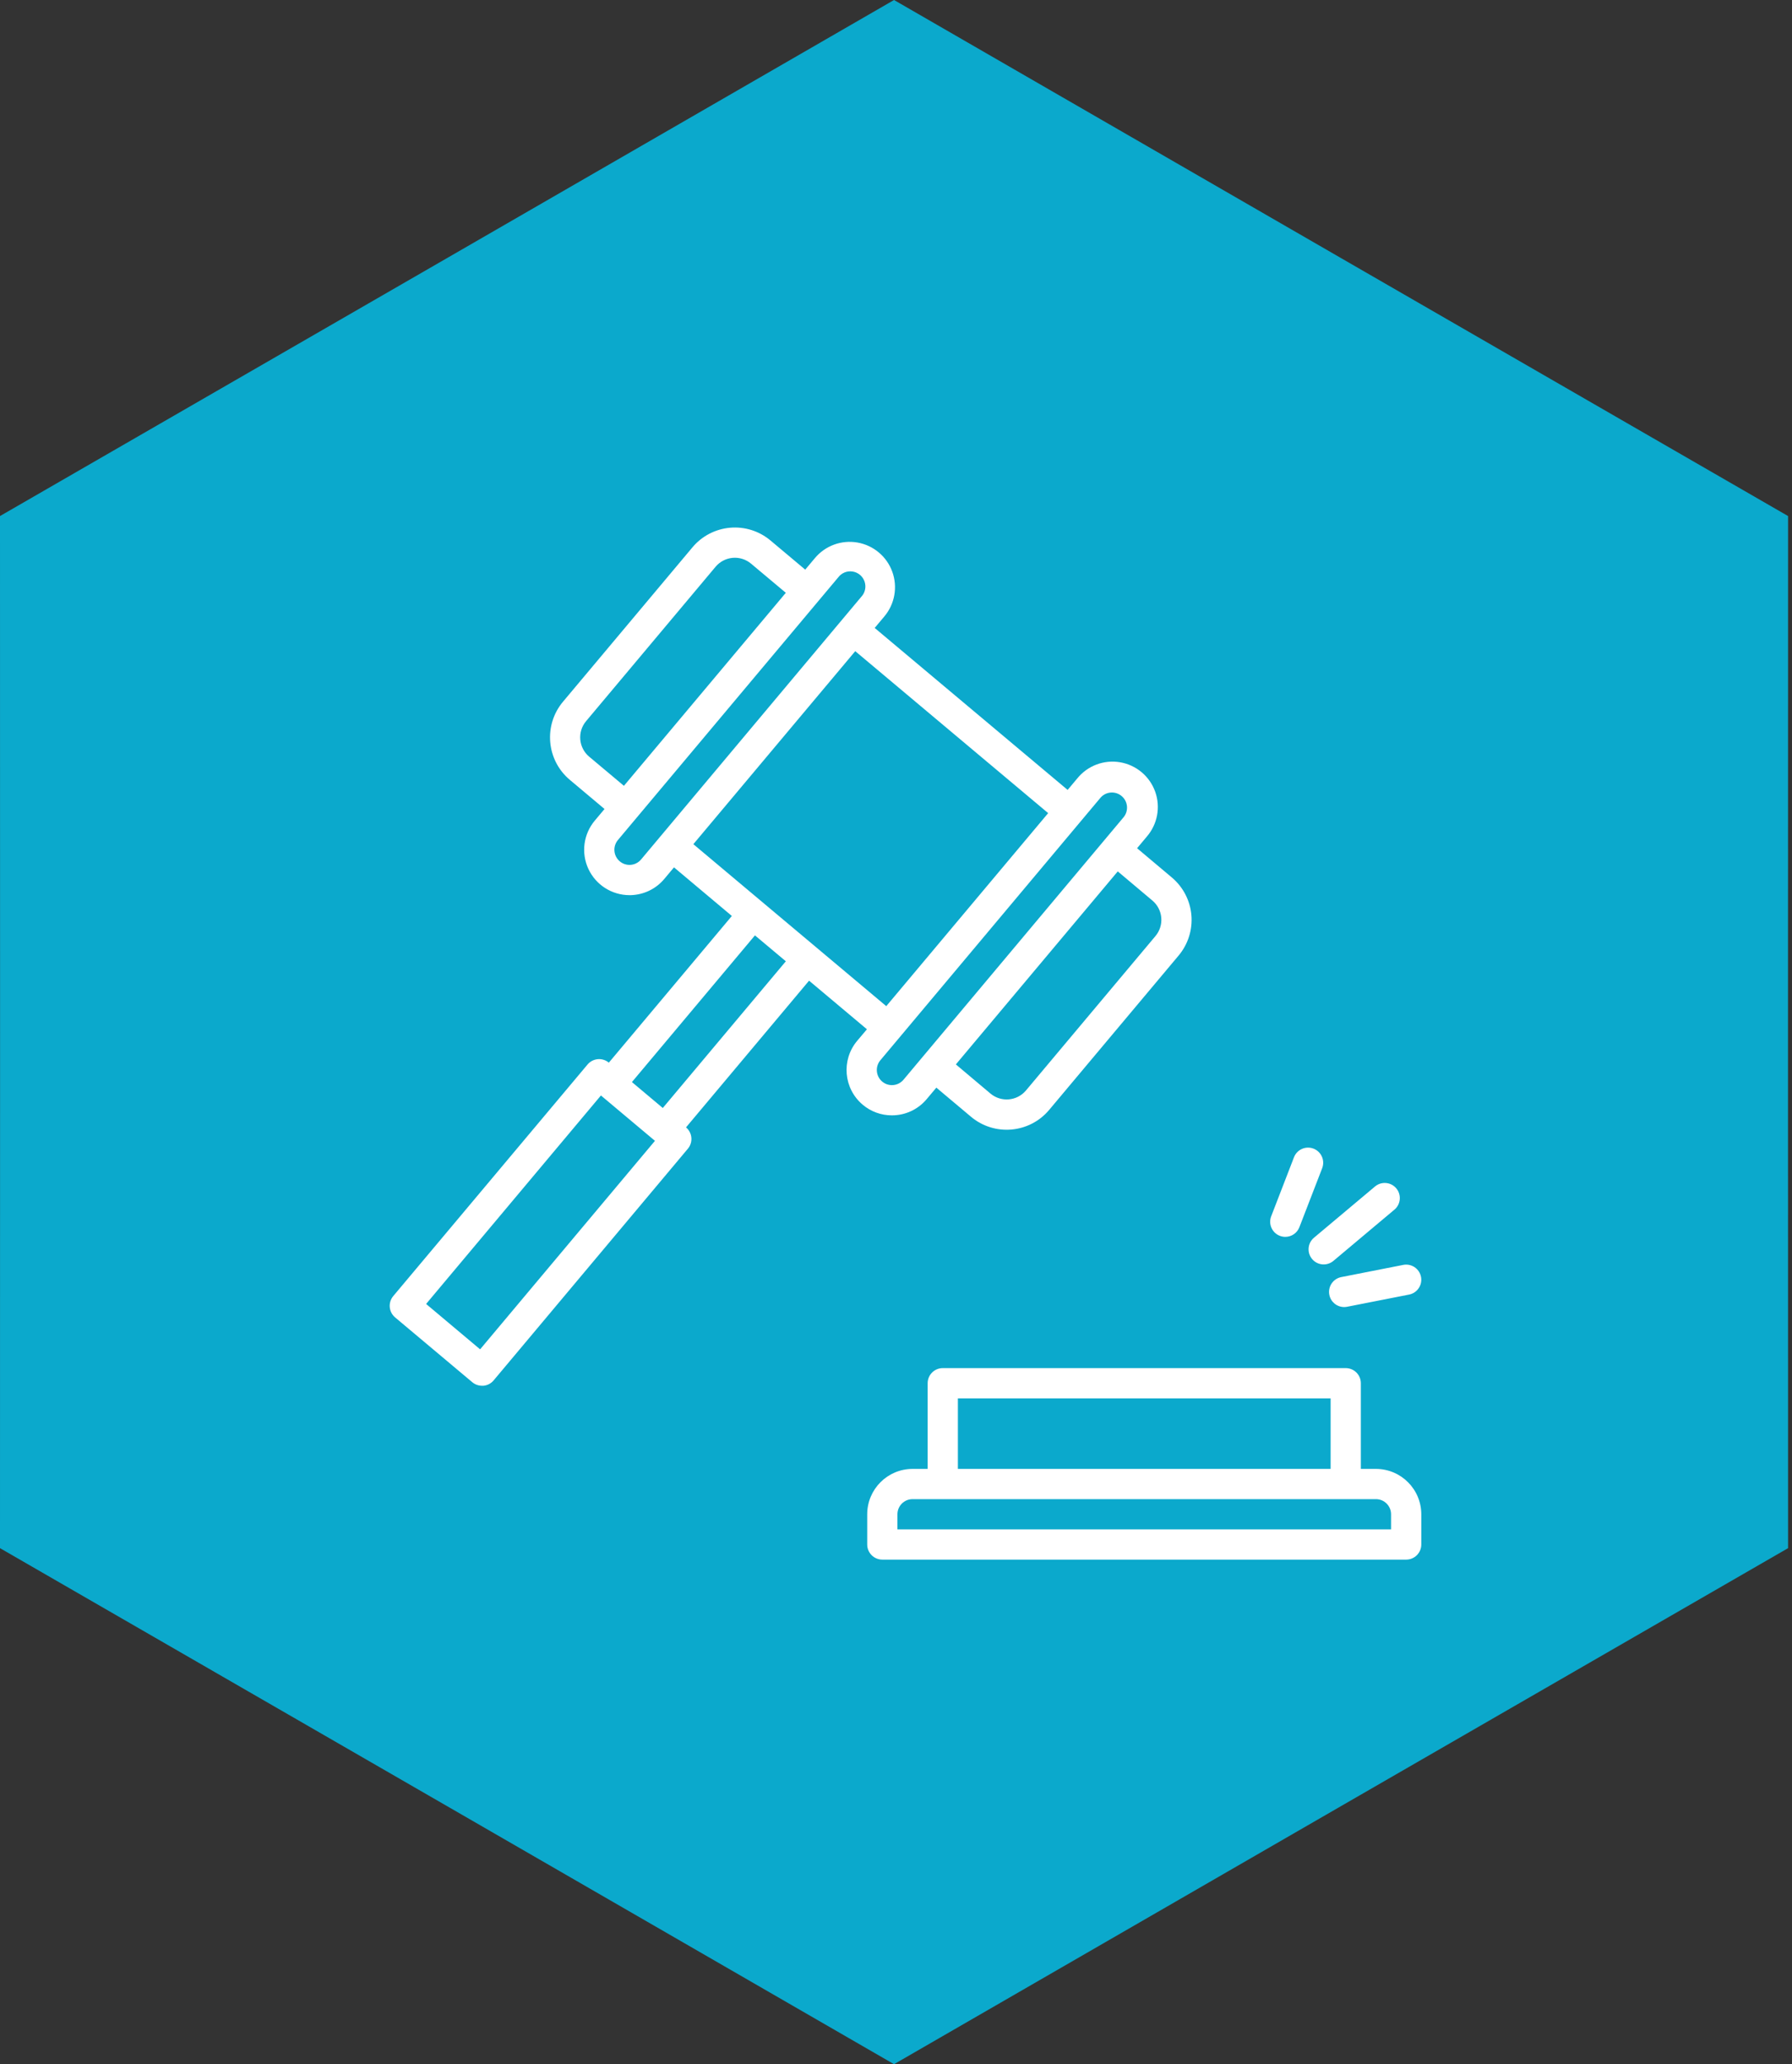
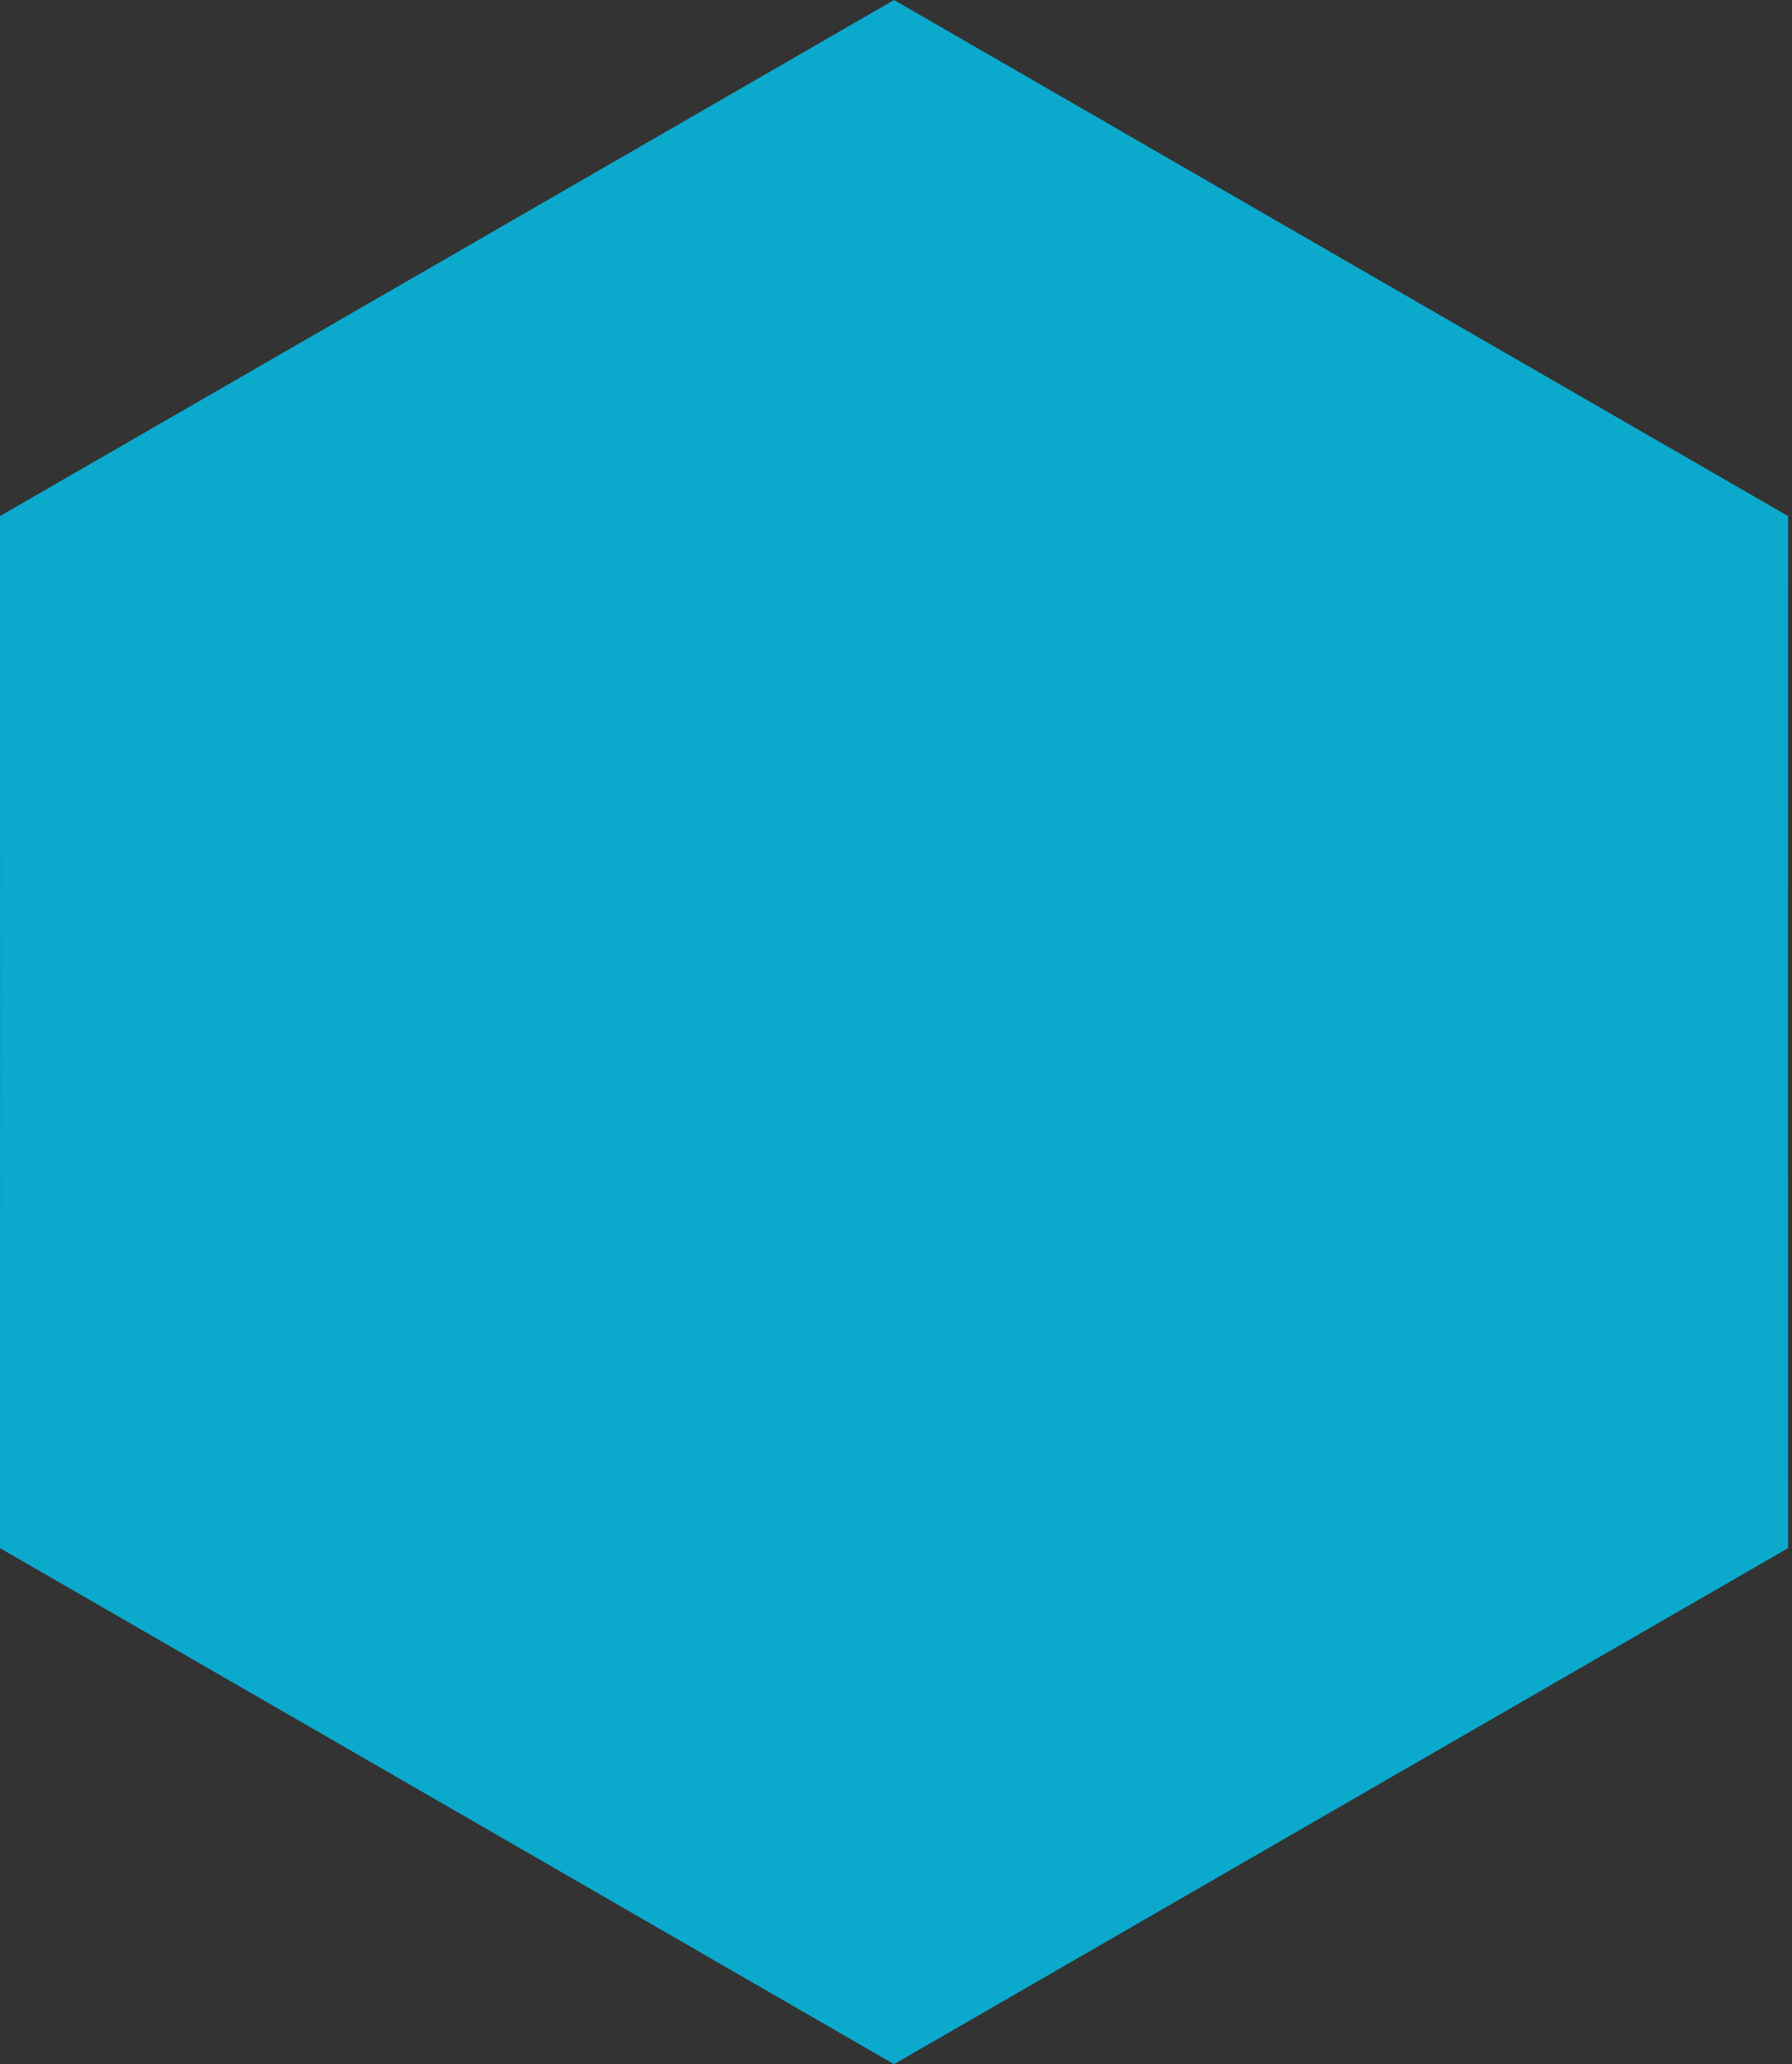
<svg xmlns="http://www.w3.org/2000/svg" width="152px" height="175px" viewBox="0 0 152 175" version="1.1">
  <rect x="0" y="0" width="152" height="175" fill="#333333" stroke="none" />
  <title>iconos-grandes-3</title>
  <g id="Page-1" stroke="none" stroke-width="1" fill="none" fill-rule="evenodd">
    <g id="iconos-grandes-3" fill-rule="nonzero">
      <path d="M75.833,0 L76.31,0.275 L113.747,21.88 L151.19,43.475 L151.667,43.75 L151.667,44.3 L151.661,87.5 L151.667,130.7 L151.667,131.25 L151.19,131.525 L113.747,153.12 L76.31,174.725 L75.833,175 L75.357,174.725 L37.92,153.12 L0.477,131.525 L0,131.25 L0,130.7 L0.006,87.5 L0,44.3 L0,43.75 L0.477,43.475 L37.919,21.88 L75.357,0.275 L75.833,0 Z" id="LITIGIOS" fill="#0BA9CC" />
-       <path d="M75.648,94.557 C76.785,94.561 77.865,94.061 78.596,93.19 L79.422,92.208 L82.366,94.68 C84.356,96.346 87.317,96.086 88.987,94.101 L99.972,81.009 C100.774,80.054 101.163,78.82 101.055,77.578 C100.946,76.337 100.348,75.189 99.393,74.388 L96.449,71.912 L97.272,70.929 C98.18,69.879 98.452,68.422 97.984,67.116 C97.515,65.81 96.38,64.858 95.012,64.624 C93.645,64.39 92.257,64.91 91.381,65.987 L90.558,66.968 L74.192,53.236 L75.016,52.255 C75.899,51.203 76.154,49.759 75.684,48.468 C75.215,47.177 74.092,46.235 72.739,45.996 C71.386,45.757 70.008,46.258 69.125,47.311 L68.301,48.293 L65.355,45.822 C64.401,45.021 63.167,44.631 61.925,44.74 C60.683,44.849 59.535,45.446 58.735,46.402 L47.753,59.492 C46.086,61.481 46.346,64.444 48.332,66.113 L51.278,68.586 L50.453,69.567 C49.49,70.711 49.278,72.309 49.908,73.665 C50.539,75.021 51.897,75.888 53.392,75.89 C53.507,75.89 53.62,75.89 53.734,75.875 C54.751,75.788 55.691,75.299 56.345,74.516 L57.169,73.533 L62.077,77.654 L51.642,90.09 C51.1,89.635 50.292,89.706 49.836,90.247 L33.356,109.88 C33.137,110.141 33.031,110.477 33.06,110.816 C33.09,111.155 33.253,111.468 33.513,111.687 L40.062,117.183 C40.293,117.375 40.585,117.482 40.886,117.482 C40.923,117.482 40.961,117.482 40.999,117.482 C41.337,117.453 41.651,117.29 41.869,117.029 L58.348,97.384 C58.803,96.841 58.731,96.033 58.189,95.578 L58.189,95.578 L68.626,83.14 L73.534,87.26 L72.704,88.243 C71.341,89.87 71.554,92.293 73.179,93.659 L73.179,93.659 C73.87,94.241 74.745,94.559 75.648,94.557 Z M97.746,76.346 C98.18,76.71 98.452,77.232 98.501,77.797 C98.551,78.361 98.373,78.922 98.009,79.356 L87.023,92.449 C86.265,93.351 84.918,93.469 84.014,92.712 L81.078,90.239 L94.81,73.875 L97.746,76.346 Z M93.345,67.631 C93.803,67.101 94.602,67.037 95.138,67.487 C95.675,67.937 95.751,68.735 95.309,69.278 L76.635,91.538 C76.416,91.798 76.103,91.961 75.765,91.99 C75.426,92.02 75.09,91.914 74.83,91.695 L74.83,91.695 C74.289,91.24 74.218,90.433 74.671,89.89 L93.345,67.631 Z M49.974,64.149 C49.071,63.391 48.954,62.044 49.711,61.14 L60.696,48.049 C61.06,47.615 61.582,47.343 62.147,47.293 C62.711,47.244 63.272,47.421 63.706,47.786 L66.654,50.257 L52.922,66.621 L49.974,64.149 Z M54.377,72.865 C54.159,73.126 53.845,73.29 53.506,73.32 C53.167,73.35 52.831,73.243 52.57,73.024 L52.57,73.024 C52.029,72.568 51.958,71.761 52.411,71.218 L71.089,48.96 C71.372,48.575 71.846,48.379 72.318,48.453 C72.791,48.526 73.183,48.856 73.336,49.309 C73.489,49.762 73.377,50.263 73.046,50.607 L54.377,72.865 Z M40.724,114.394 L36.143,110.547 L50.972,92.872 L55.554,96.718 L40.724,114.394 Z M56.219,93.934 L53.601,91.736 L64.036,79.3 L66.656,81.496 L56.219,93.934 Z M58.811,71.568 L72.543,55.205 L88.907,68.935 L75.175,85.3 L58.811,71.568 Z M116.71,124.531 L115.429,124.531 L115.429,117.268 C115.429,116.56 114.855,115.986 114.147,115.986 L79.967,115.986 C79.259,115.986 78.685,116.56 78.685,117.268 L78.685,124.531 L77.404,124.531 C75.281,124.533 73.56,126.254 73.558,128.377 L73.558,130.94 C73.558,131.648 74.132,132.222 74.84,132.222 L119.274,132.222 C119.982,132.222 120.556,131.648 120.556,130.94 L120.556,128.377 C120.553,126.254 118.833,124.534 116.71,124.531 L116.71,124.531 Z M81.249,118.55 L112.865,118.55 L112.865,124.531 L81.249,124.531 L81.249,118.55 Z M117.992,129.658 L76.122,129.658 L76.122,128.377 C76.122,127.669 76.696,127.095 77.404,127.095 L116.71,127.095 C117.418,127.096 117.991,127.669 117.992,128.377 L117.992,129.658 Z M111.295,106.739 C111.513,107 111.826,107.163 112.165,107.192 C112.504,107.222 112.841,107.115 113.101,106.896 L118.291,102.54 C118.821,102.082 118.885,101.283 118.435,100.747 C117.984,100.21 117.187,100.134 116.644,100.577 L111.452,104.933 C110.91,105.388 110.84,106.197 111.295,106.739 L111.295,106.739 Z M108.558,104.772 C108.705,104.83 108.862,104.859 109.02,104.859 C109.55,104.86 110.026,104.534 110.216,104.039 L112.149,99.038 C112.404,98.378 112.076,97.635 111.415,97.38 C110.754,97.125 110.012,97.453 109.756,98.114 L107.824,103.116 C107.701,103.433 107.71,103.786 107.848,104.096 C107.985,104.407 108.241,104.65 108.558,104.772 Z M112.756,109.774 C112.873,110.375 113.4,110.809 114.012,110.81 C114.095,110.81 114.178,110.802 114.26,110.786 L119.52,109.752 C120.215,109.616 120.667,108.942 120.531,108.247 C120.394,107.553 119.721,107.1 119.026,107.236 L113.766,108.27 C113.072,108.407 112.62,109.08 112.756,109.774 Z" id="Shape" fill="#FFFFFF" />
    </g>
  </g>
</svg>